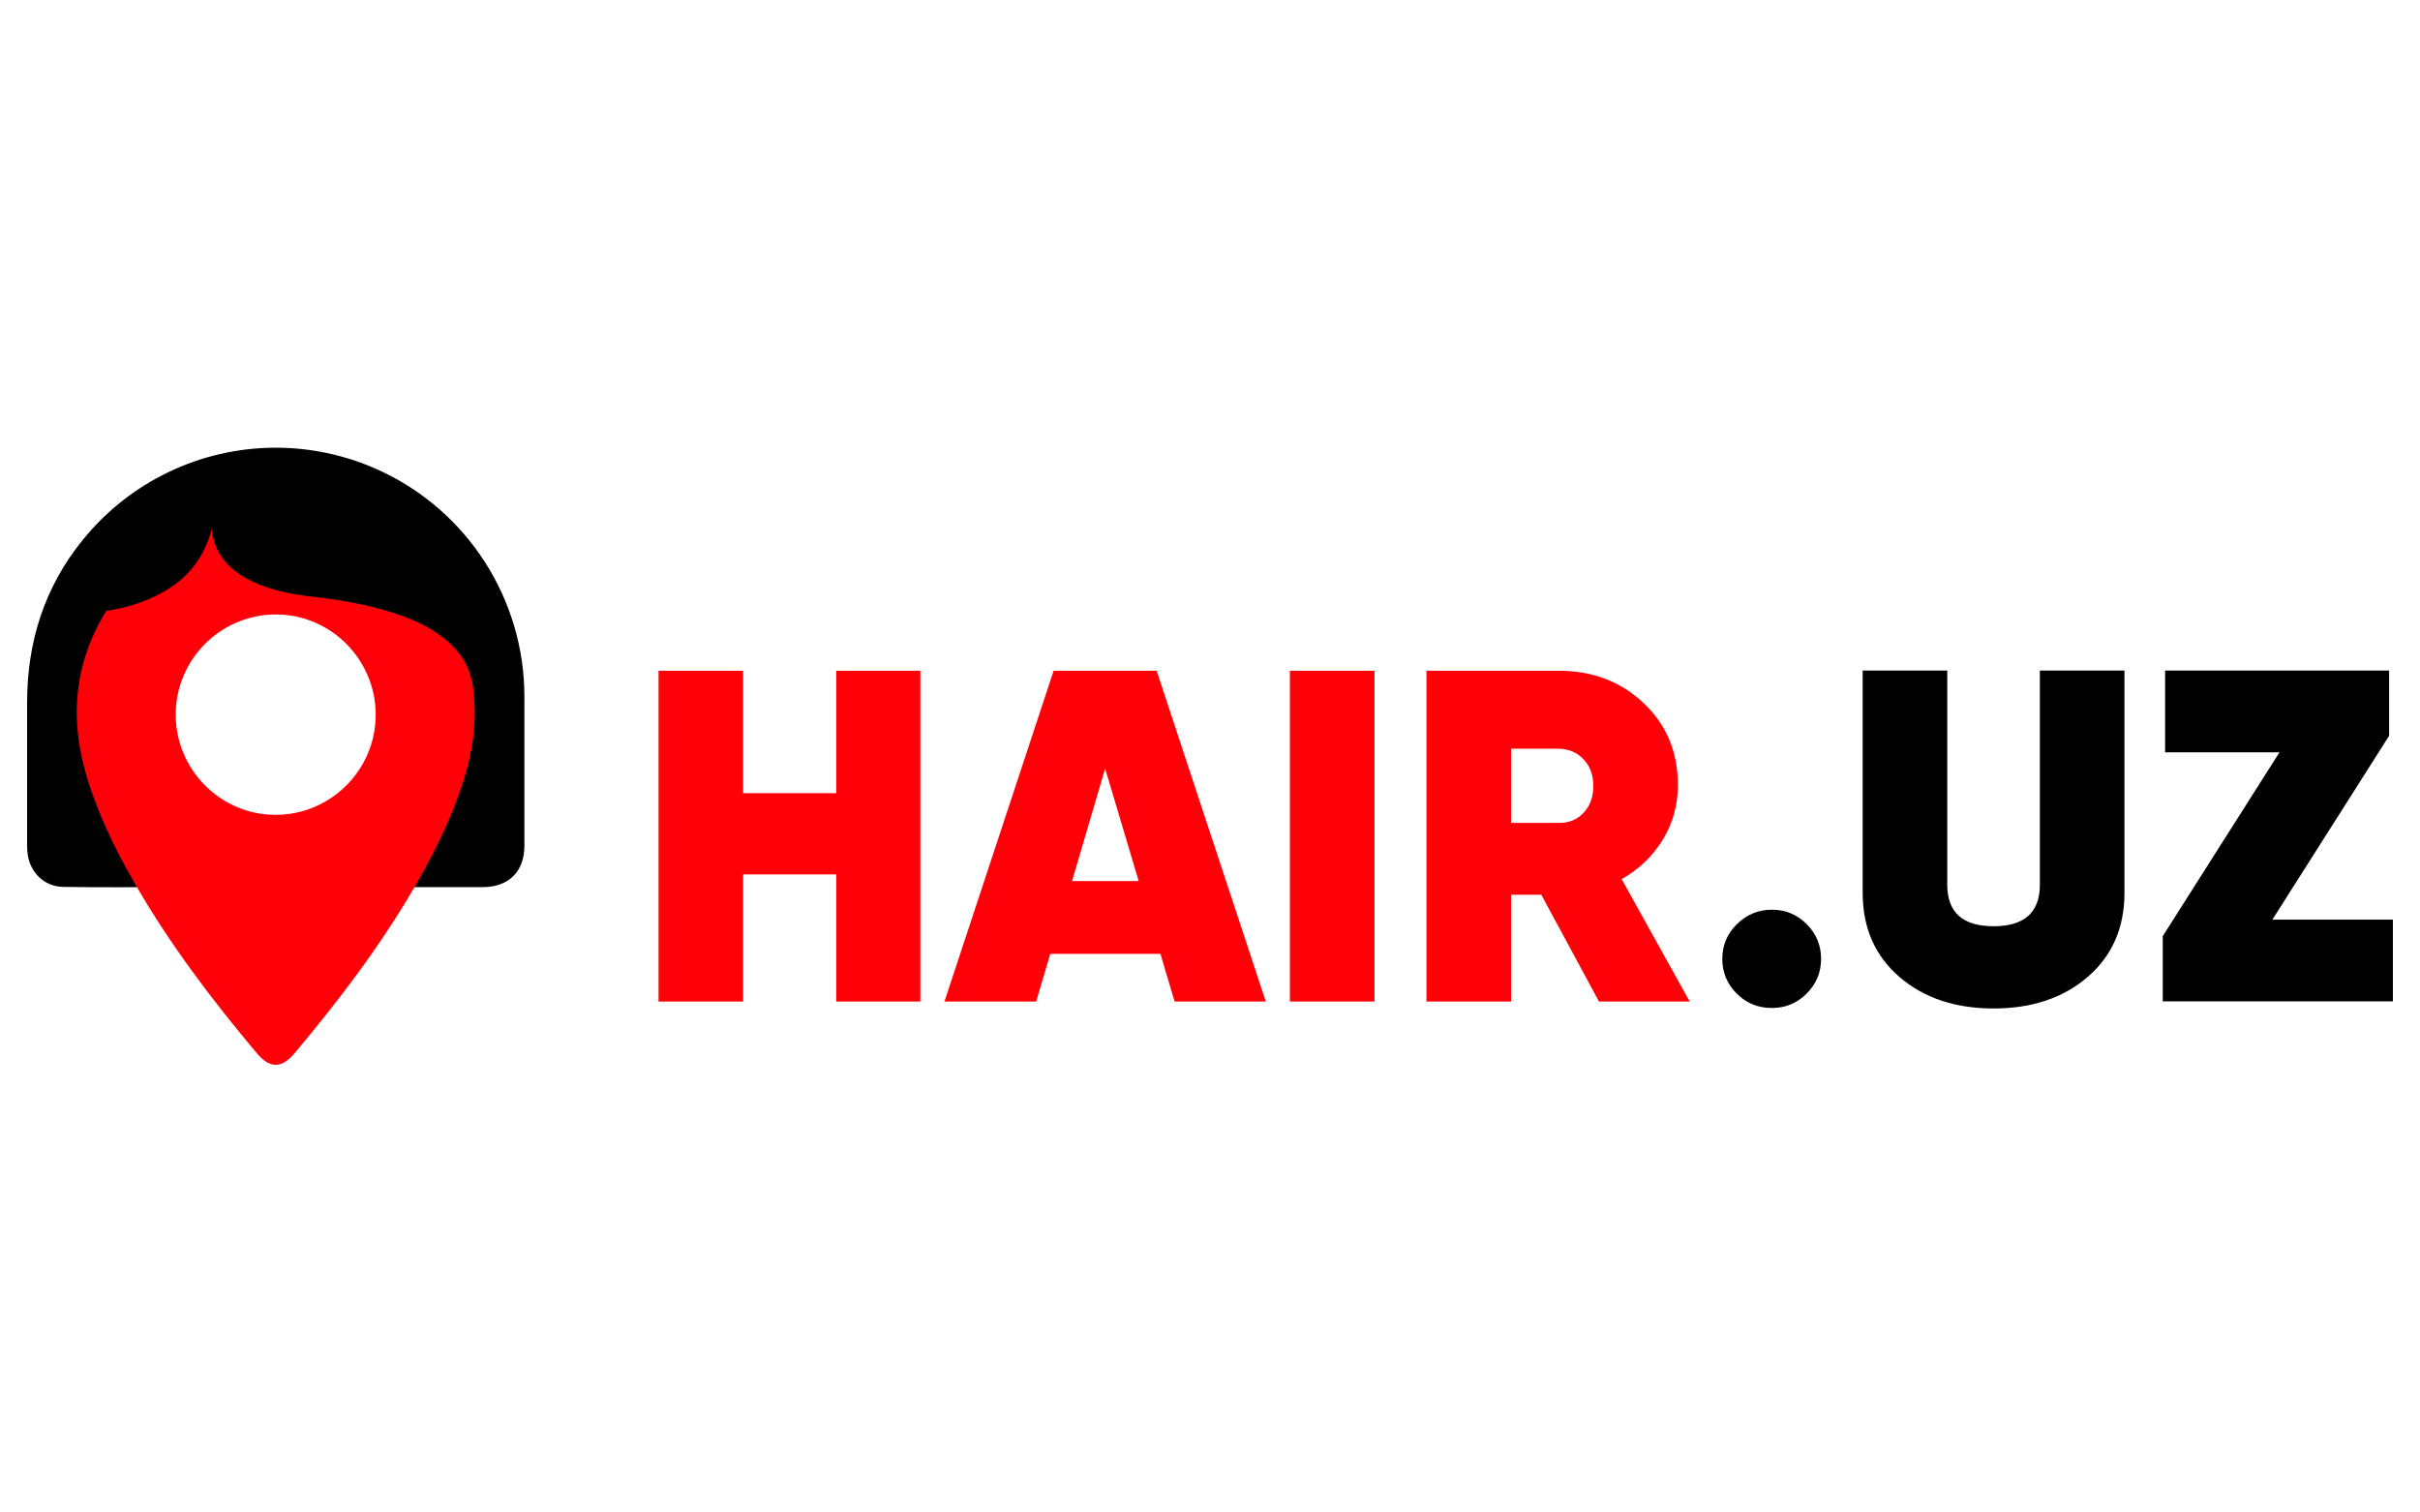
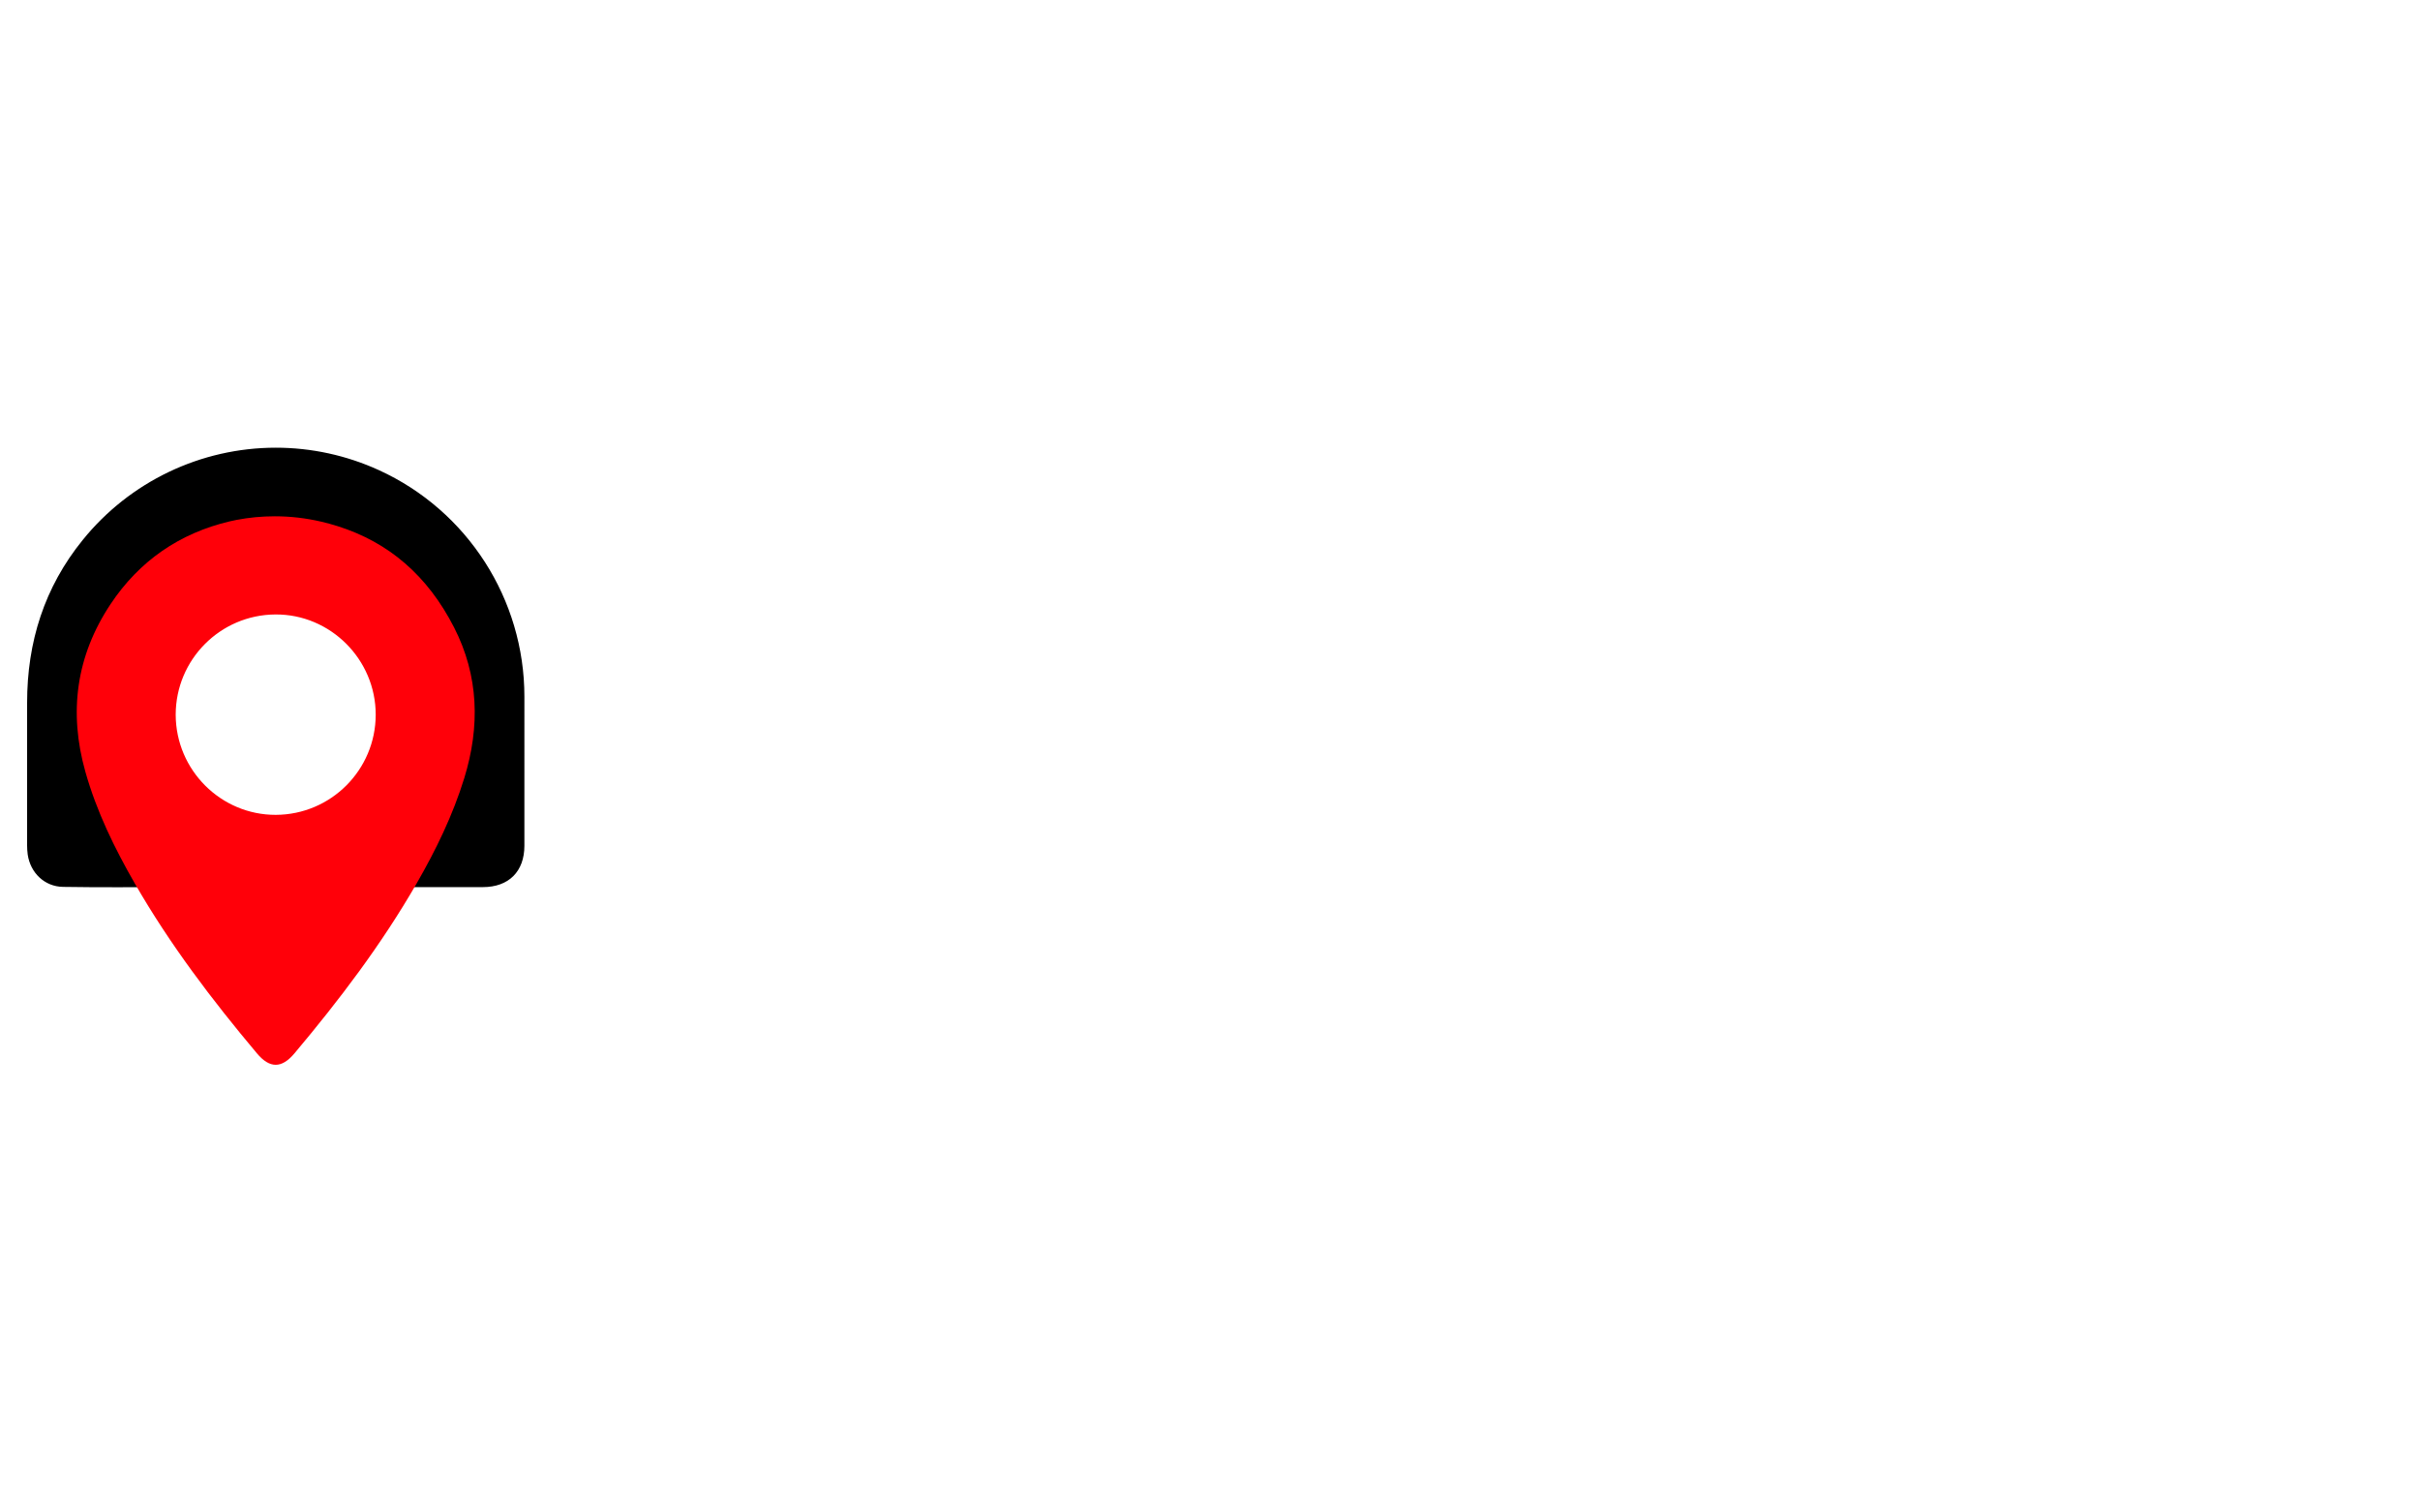
<svg xmlns="http://www.w3.org/2000/svg" xml:space="preserve" width="203.2mm" height="127mm" version="1.1" style="shape-rendering:geometricPrecision; text-rendering:geometricPrecision; image-rendering:optimizeQuality; fill-rule:evenodd; clip-rule:evenodd" viewBox="0 0 20319.98 12699.98">
  <defs>
    <style type="text/css">
   
    .fil3 {fill:black}
    .fil1 {fill:black;fill-rule:nonzero}
    .fil0 {fill:#FF0009;fill-rule:nonzero}
    .fil2 {fill:#FF0009;fill-rule:nonzero}
   
  </style>
  </defs>
  <g id="Слой_x0020_1">
    <g id="_2039281829072">
-       <path class="fil0" d="M7021.53 5632.14l706.33 0 0 2777.71 -706.33 0 0 -1067.44 -781.73 0 0 1067.44 -710.3 0 0 -2777.71 710.3 0 0 1027.75 781.73 0 0 -1027.75zm2841.2 2777.71l-119.04 -400.78 -924.58 0 -119.05 400.78 -769.82 0 916.64 -2777.71 865.06 0 916.65 2777.71 -765.86 0zm-861.09 -1011.88l559.51 0 -281.74 -944.42 -277.77 944.42zm1829.33 -1765.83l710.3 0 0 2777.71 -710.3 0 0 -2777.71zm2595.18 2777.71l-484.12 -896.8 -253.96 0 0 896.8 -710.3 0 0 -2777.71 1111.08 0c283.07,0 520.49,90.6 712.29,271.82 191.79,181.21 287.69,410.7 287.69,688.47 0,166.67 -42.33,319.44 -126.98,458.33 -84.66,138.88 -199.73,249.33 -345.23,331.34l571.41 1027.75 -761.88 0zm-738.08 -2122.97l0 623.01 392.85 0c87.3,2.64 158.72,-25.14 214.28,-83.34 55.55,-58.2 83.33,-133.59 83.33,-226.18 0,-92.59 -27.78,-167.99 -83.33,-226.19 -55.56,-58.2 -126.98,-87.3 -214.28,-87.3l-392.85 0z" />
-       <path class="fil1" d="M14878.29 8463.93c-116.4,0 -214.94,-40.34 -295.62,-121.02 -80.69,-80.69 -121.03,-177.91 -121.03,-291.66 0,-113.76 41,-210.98 123.01,-291.66 82.01,-80.69 179.89,-121.03 293.64,-121.03 113.76,0 210.98,40.34 291.66,121.03 80.69,80.68 121.03,177.9 121.03,291.66 0,113.75 -40.34,210.97 -121.03,291.66 -80.68,80.68 -177.9,121.02 -291.66,121.02zm2652.72 -261.89c-205.02,177.24 -468.9,265.86 -791.65,265.86 -322.74,0 -586.62,-88.62 -791.65,-265.86 -205.02,-177.25 -307.53,-412.69 -307.53,-706.34l0 -1865.03 710.3 0 0 1797.57c0,232.8 129.63,349.2 388.88,349.2 259.26,0 388.88,-116.4 388.88,-349.2l0 -1797.57 710.3 0 0 1865.03c0,293.65 -102.51,529.09 -307.53,706.34zm1549.56 -480.15l1011.88 0 0 686.49 -1932.49 0 0 -547.61 980.13 -1543.61 -960.29 0 0 -686.49 1880.91 0 0 547.6 -980.14 1543.62z" />
      <g>
        <path class="fil1" d="M1559.6 7102.79l0 158.05c0,30.95 1.73,62.23 -1.36,92.9 -5.74,59.87 -39.91,94.5 -99.99,94.75 -308.93,1.07 -619.51,3.5 -929.14,-1.53 -154.54,-2.44 -273.47,-117.2 -296.46,-271.09 -3.47,-26.45 -5.16,-53.19 -5.16,-79.89 0,-4.13 0.13,-8.54 0.13,-12.59 0,-1029.94 0,-153.92 0,-1183 0,-510.03 145.01,-969.58 467.18,-1366.61 395.34,-489.51 991.49,-774.59 1620.98,-774.59 298.82,0 594.66,64.58 866.24,188.72 743.76,339.96 1221.18,1083.59 1221.18,1901.55 0,4.79 0,10.03 0,14.86 0,1047.69 -0.04,189.83 -0.04,1237.36 0,216.28 -131.35,346.97 -347.84,347.26l-856.17 0c-99.54,0 -129.79,-30.66 -129.99,-130.98l0 -211.5c2356.73,-3272.04 -4004.99,-3543.95 -1509.56,-3.67z" />
        <path class="fil2" d="M1985.56 4365.64c105.83,-20.3 213.69,-30.52 321.56,-30.52 131.23,0 262.04,15.23 389.73,45.06 47.18,11.06 93.24,23.68 138.18,37.87 428.09,135.22 754.39,413.59 977.79,850.41 207.76,406.51 218.8,831.71 85.74,1264.47 -96.33,313.11 -238.85,605.14 -401.66,887.6 -292.93,508.92 -646.71,974.92 -1024.15,1424.01 -107.6,128.1 -207.64,128.56 -315.47,0 -377.43,-448.98 -730.99,-914.86 -1024.03,-1424.12 -171.6,-298.23 -322.01,-606.27 -416.2,-939.43 -141.98,-501.95 -77.08,-974.36 211.13,-1408.02 240.66,-362.34 578.89,-596.35 1003.64,-695.95 17.91,-4.17 36.28,-8 53.74,-11.38zm330.35 2476.44c463.27,-1.85 838.19,-377.8 838.81,-841.06 0,-464.3 -380.81,-845.01 -842.87,-841.51 -462.86,3.05 -836.56,379.42 -836.56,842.28 0,0.3 0,0.72 0,1.02 1.81,463.52 379.47,840.62 840.62,839.27z" />
-         <path class="fil3" d="M689.23 5145.71c0,0 397.75,10.26 736.46,-207.86 239.86,-154.47 324,-379.63 352.7,-497.94 12.58,193.41 147.43,493.34 837.33,569.57 1040.22,114.93 1294.44,446.14 1350.42,722.46 55.99,276.32 127.13,-438.29 11.97,-756.63 -115.15,-318.35 -836.49,-866.96 -1273.4,-904.22 -436.9,-37.26 -777.64,368.11 -907.63,199.8 0,0 -10.68,30.02 -16.34,78.16l-57.4 -55.28 -672.3 295.11 -361.81 556.83z" />
      </g>
    </g>
  </g>
</svg>